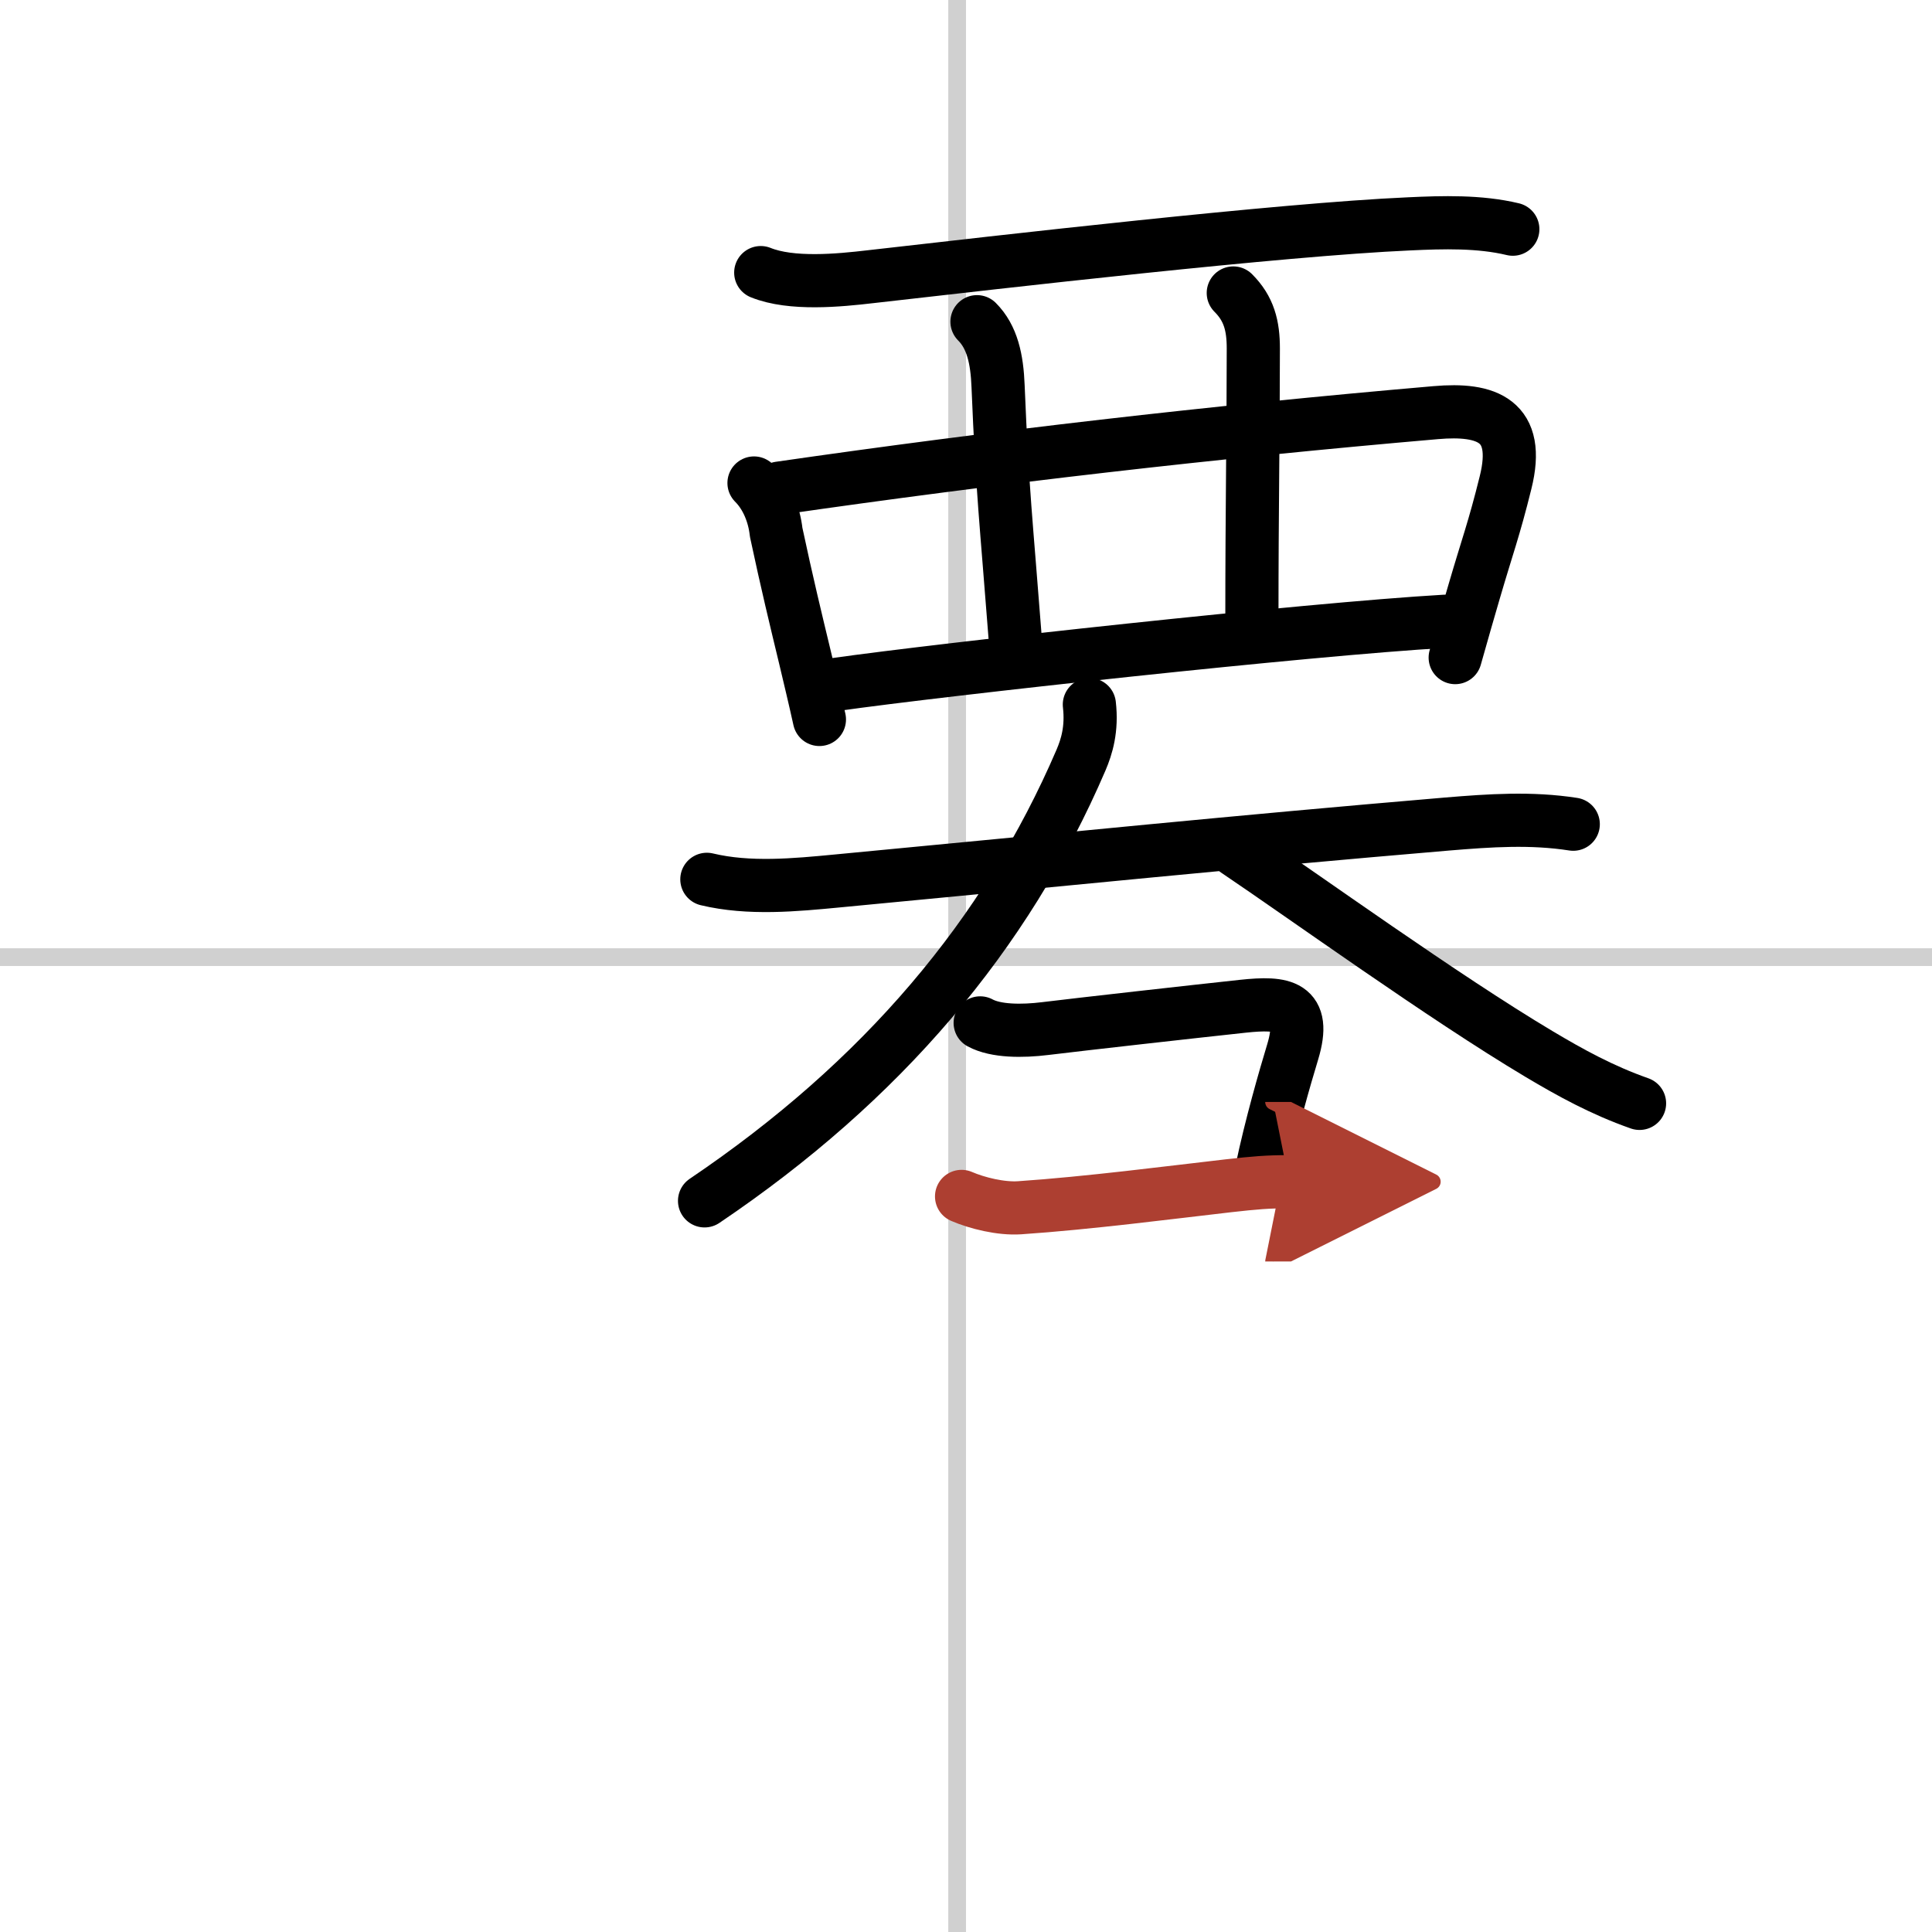
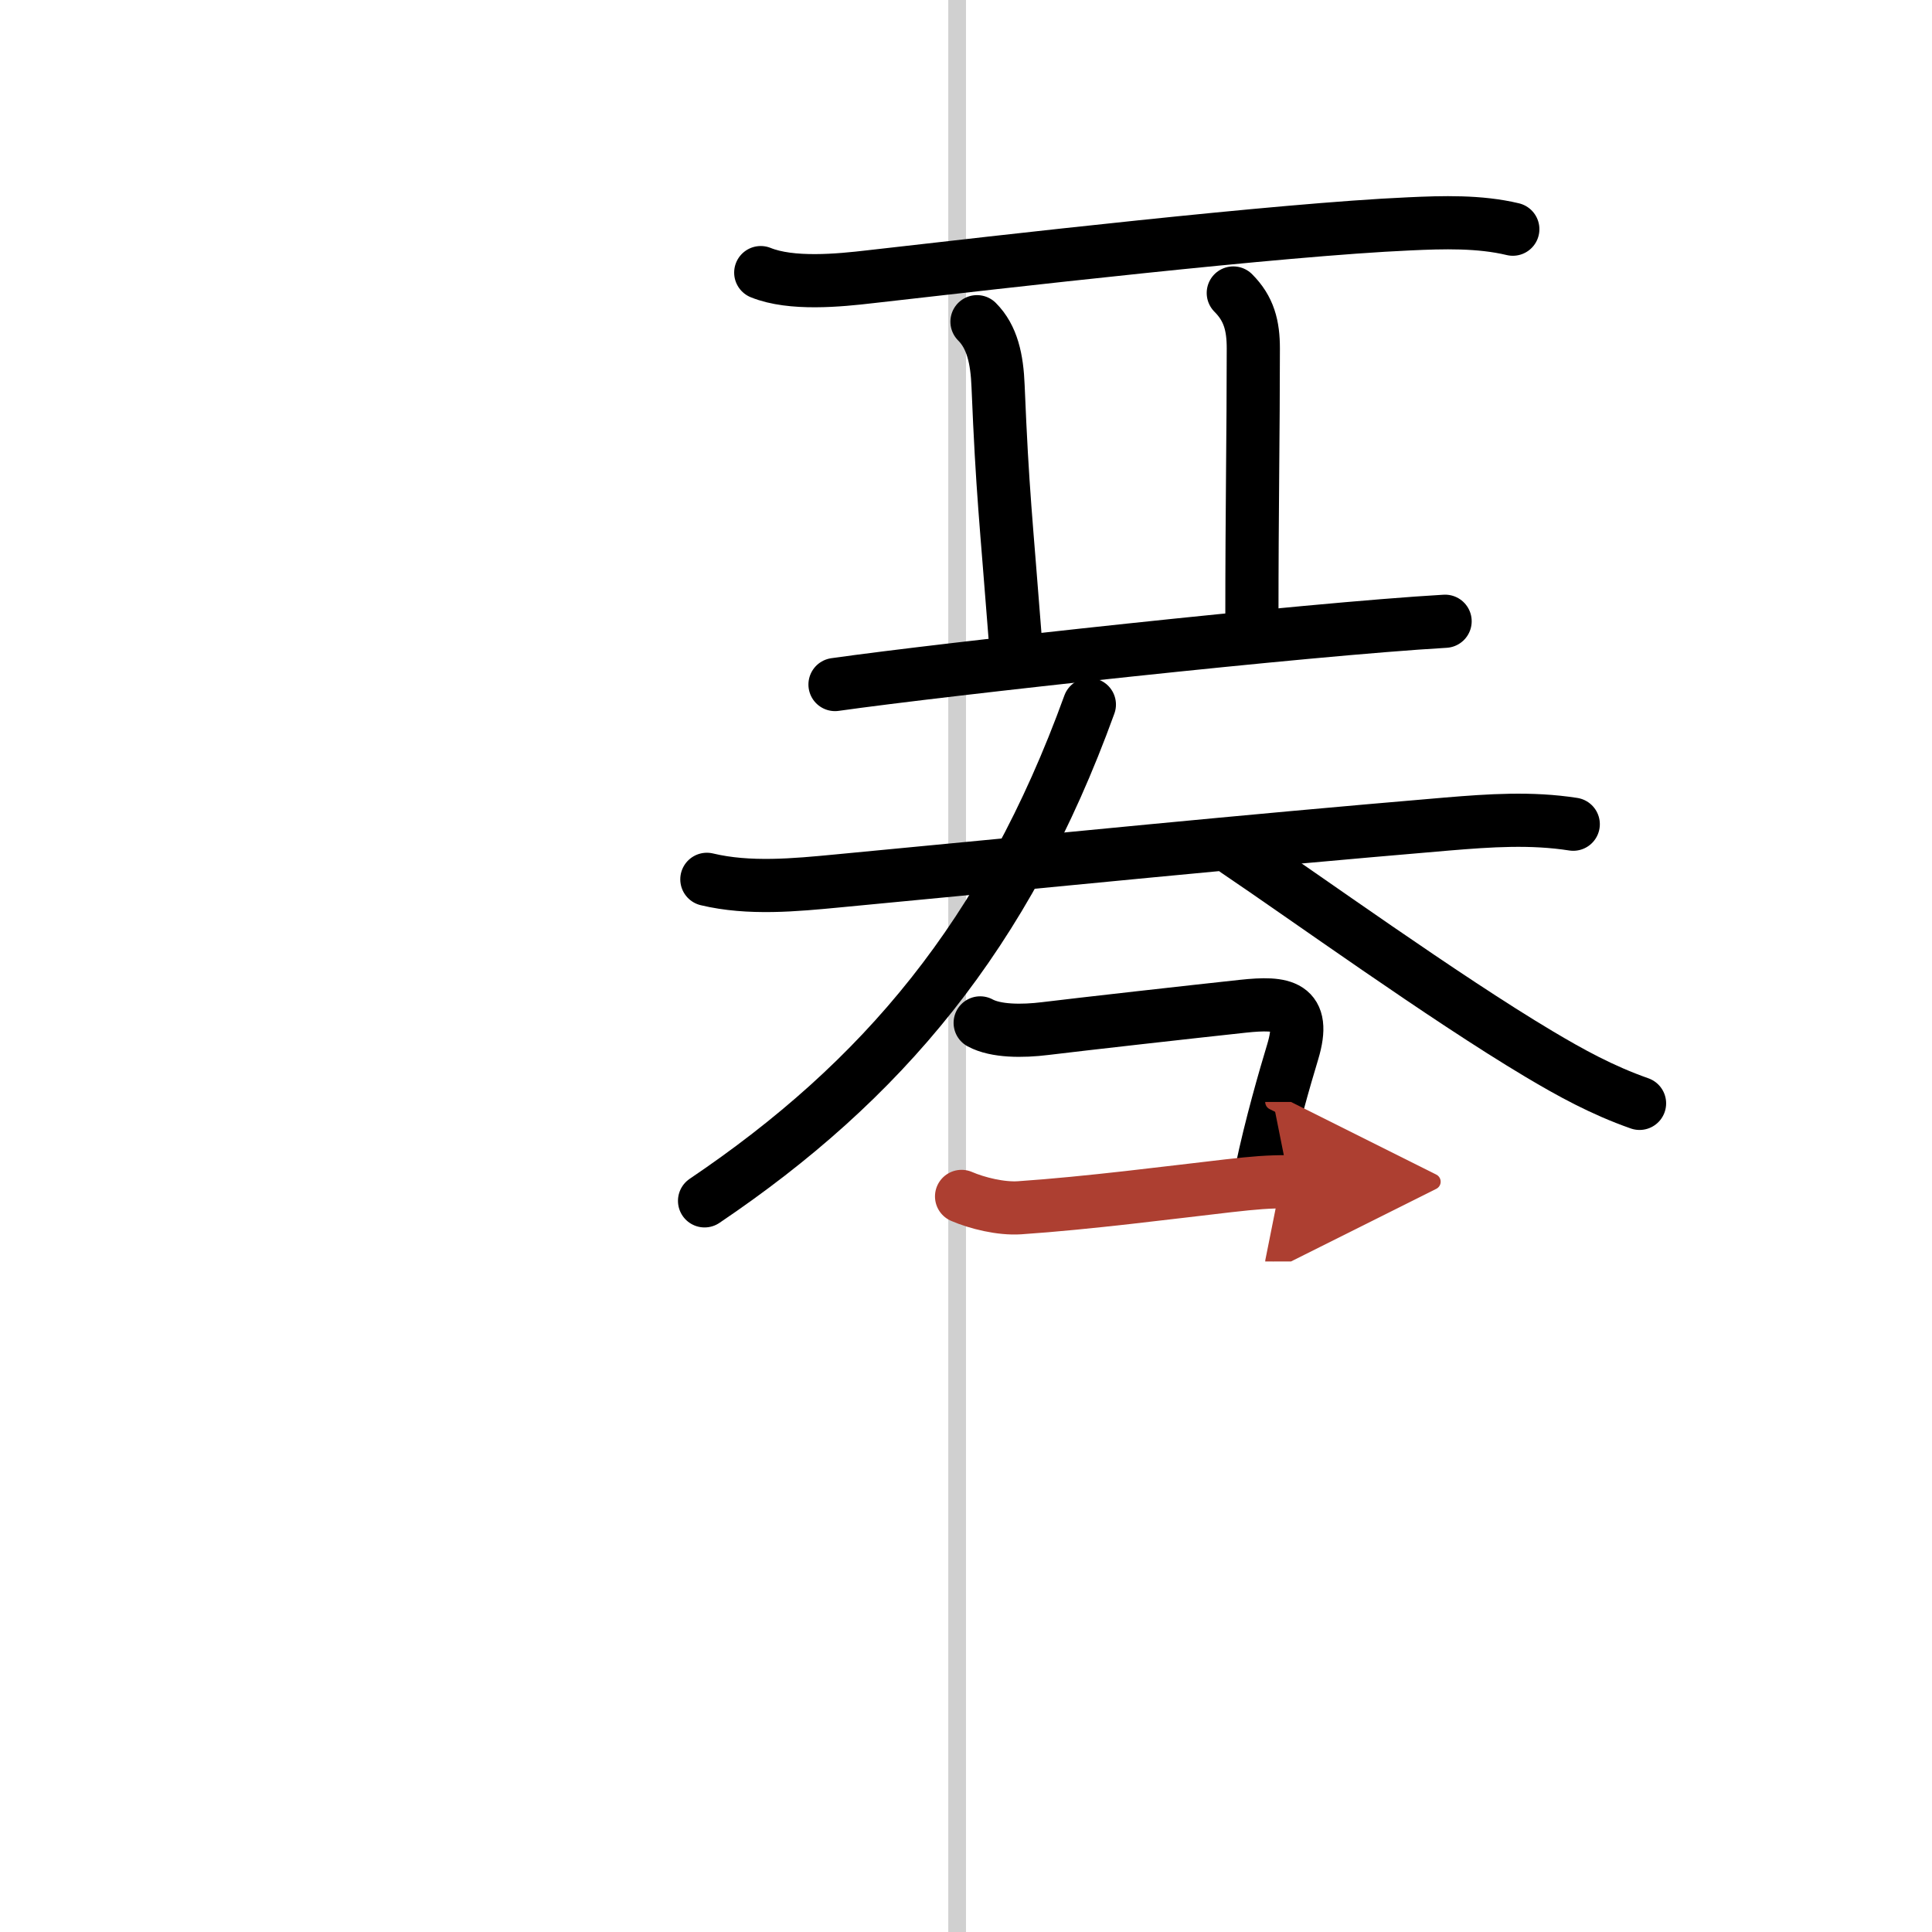
<svg xmlns="http://www.w3.org/2000/svg" width="400" height="400" viewBox="0 0 109 109">
  <defs>
    <marker id="a" markerWidth="4" orient="auto" refX="1" refY="5" viewBox="0 0 10 10">
      <polyline points="0 0 10 5 0 10 1 5" fill="#ad3f31" stroke="#ad3f31" />
    </marker>
  </defs>
  <g fill="none" stroke="#000" stroke-linecap="round" stroke-linejoin="round" stroke-width="3">
-     <rect width="100%" height="100%" fill="#fff" stroke="#fff" />
    <line x1="54" x2="54" y2="109" stroke="#d0d0d0" stroke-width="1" />
-     <line x2="109" y1="54" y2="54" stroke="#d0d0d0" stroke-width="1" />
    <path d="m42.92 15.38c1.73 0.7 4.41 0.44 6.2 0.23 7.38-0.84 23.11-2.66 30.38-2.98 1.91-0.09 3.97-0.15 5.85 0.3" />
-     <path d="m42.54 27.25c0.73 0.73 1.14 1.78 1.25 2.78 0.61 2.86 1.1 4.88 1.64 7.12 0.25 1.06 0.52 2.17 0.8 3.44" />
-     <path d="m43.97 27.54c12.04-1.74 24.41-3.17 37.04-4.26 2.87-0.25 4.81 0.43 3.93 3.95-0.65 2.63-1.03 3.6-1.77 6.14-0.3 1.03-0.65 2.23-1.07 3.73" />
    <path d="m55.12 18.15c0.86 0.86 1.13 2.1 1.19 3.64 0.25 6.06 0.44 7.38 0.98 14.4" />
    <path d="m69.58 16.53c0.89 0.89 1.13 1.85 1.13 3.13 0 4.75-0.08 9.1-0.08 15.22" />
    <path d="m47.11 38.62c6.14-0.87 26.64-3.12 34.42-3.57" />
    <path d="m39.88 49.61c2.38 0.57 4.98 0.32 7.38 0.09 13.31-1.26 22.23-2.18 34.39-3.21 2.41-0.2 4.73-0.36 7.11 0.01" />
-     <path d="M61.46,39.75c0.16,1.38-0.15,2.38-0.47,3.13C56.75,52.75,49.75,61,39.75,67.75" />
+     <path d="M61.46,39.75C56.75,52.75,49.75,61,39.75,67.75" />
    <path d="m69.75 48c3.86 2.6 11.7 8.26 17.07 11.46 1.78 1.06 3.55 2.04 5.68 2.79" />
    <path d="m55.3 57.71c0.88 0.48 2.38 0.48 3.67 0.32 2.04-0.25 8.19-0.94 11.16-1.26 2.26-0.24 3.6-0.07 2.8 2.58-0.43 1.42-1.22 4.14-1.76 6.72" />
    <path d="m54.25 67.5c0.88 0.38 2.22 0.71 3.27 0.64 3.86-0.26 8.55-0.87 11.78-1.24 1.52-0.17 2.21-0.23 3.43-0.23" marker-end="url(#a)" stroke="#ad3f31" />
  </g>
</svg>